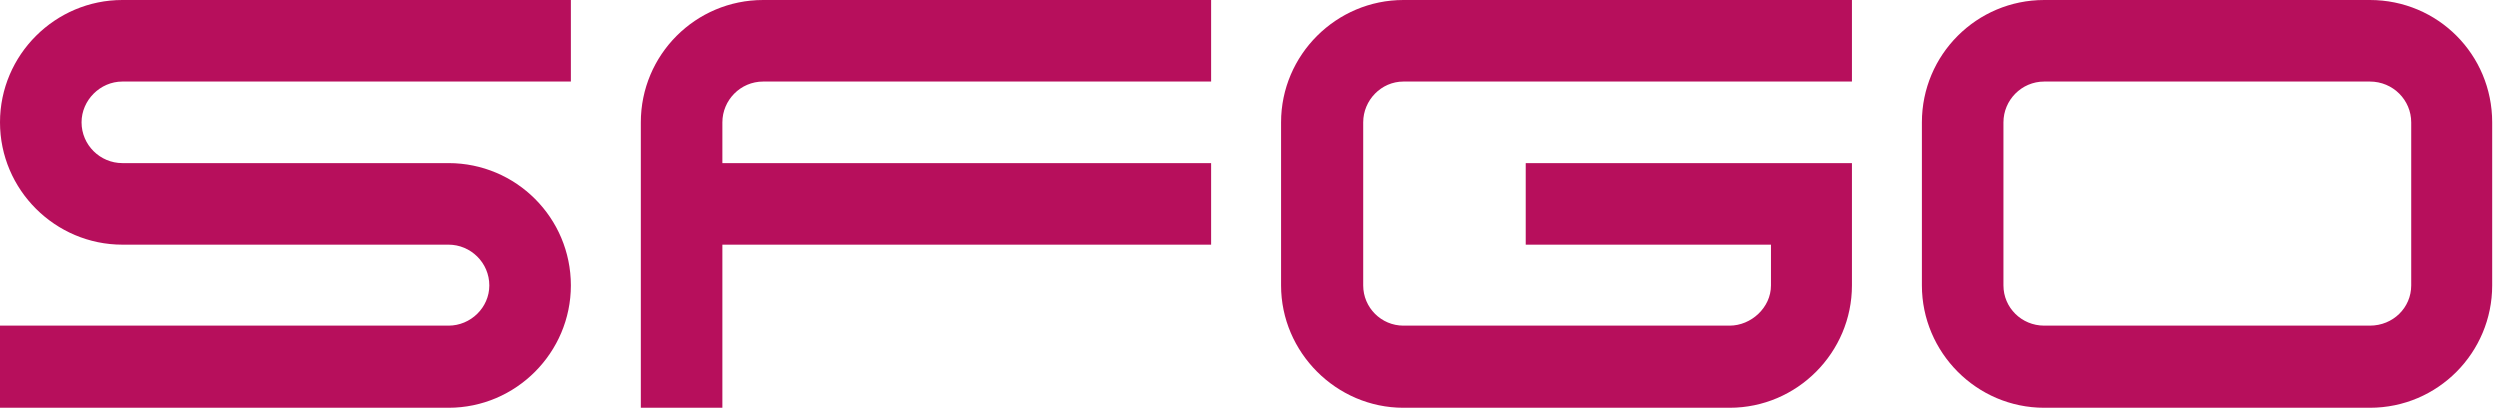
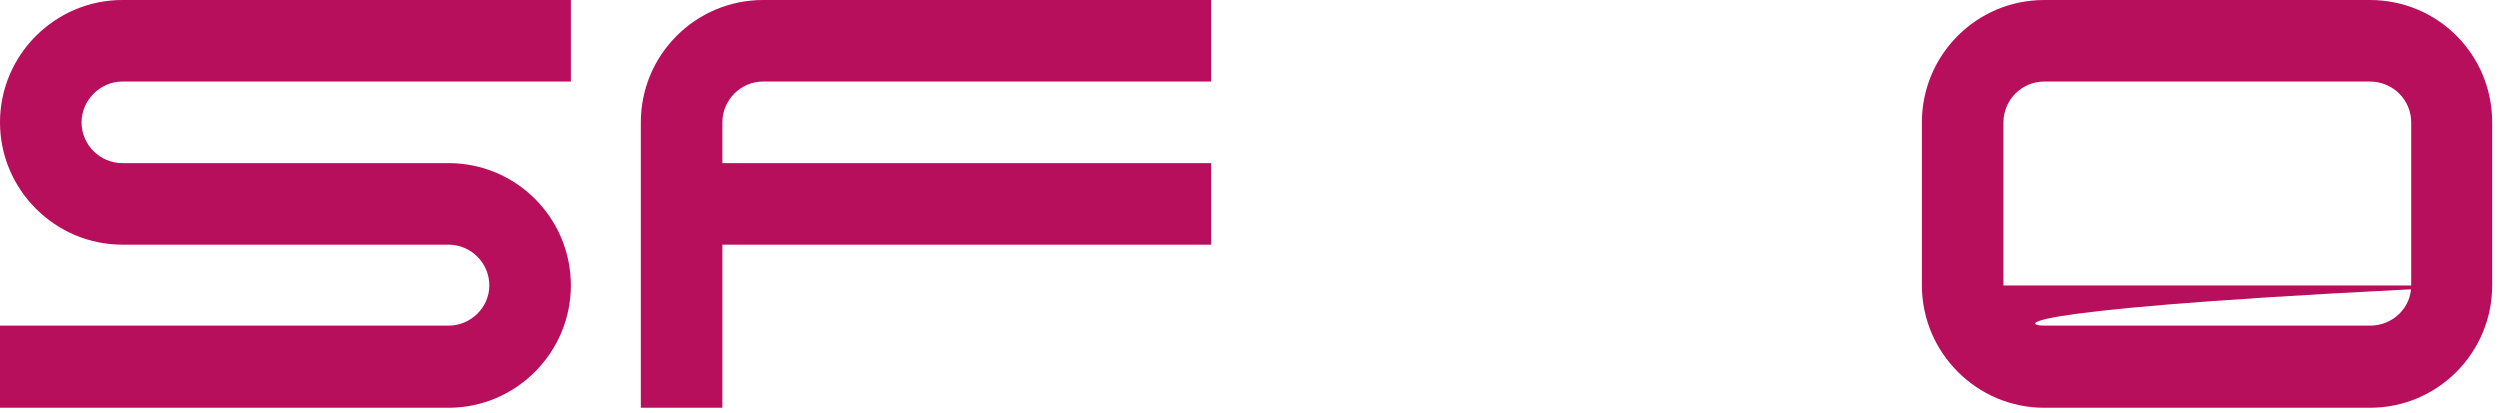
<svg xmlns="http://www.w3.org/2000/svg" width="103" height="17" viewBox="0 0 103 17" fill="none">
-   <path d="M102.678 11.76C102.678 14.52 100.446 16.8 97.638 16.8L84.222 16.8C81.438 16.8 79.182 14.52 79.182 11.76V5.04C79.182 2.256 81.438 0 84.222 0L97.638 0C100.446 0 102.678 2.256 102.678 5.04V11.76ZM82.542 11.76C82.542 12.672 83.286 13.416 84.222 13.416L97.638 13.416C98.598 13.416 99.342 12.672 99.342 11.76V5.04C99.342 4.128 98.598 3.36 97.638 3.36L84.222 3.36C83.286 3.36 82.542 4.128 82.542 5.04V11.76Z" fill="#B70F5C" />
-   <path d="M52.78 5.04C52.78 2.256 55.06 0 57.82 0L76.3 0V3.36L57.82 3.36C56.908 3.36 56.164 4.128 56.164 5.04V11.76C56.164 12.672 56.908 13.416 57.82 13.416L71.26 13.416C72.148 13.416 72.964 12.672 72.964 11.76V10.08L62.86 10.08V6.72L76.3 6.72V11.76C76.3 14.52 74.044 16.8 71.26 16.8L57.82 16.8C55.06 16.8 52.78 14.52 52.78 11.76V5.04Z" fill="#B70F5C" />
+   <path d="M102.678 11.76C102.678 14.52 100.446 16.8 97.638 16.8L84.222 16.8C81.438 16.8 79.182 14.52 79.182 11.76V5.04C79.182 2.256 81.438 0 84.222 0L97.638 0C100.446 0 102.678 2.256 102.678 5.04V11.76ZC82.542 12.672 83.286 13.416 84.222 13.416L97.638 13.416C98.598 13.416 99.342 12.672 99.342 11.76V5.04C99.342 4.128 98.598 3.36 97.638 3.36L84.222 3.36C83.286 3.36 82.542 4.128 82.542 5.04V11.76Z" fill="#B70F5C" />
  <path d="M26.402 5.04C26.402 2.256 28.658 0 31.442 0L49.898 0V3.36L31.442 3.36C30.506 3.36 29.762 4.128 29.762 5.04V6.72L49.898 6.72V10.08L29.762 10.08L29.762 16.8H26.402L26.402 5.04Z" fill="#B70F5C" />
  <path d="M5.04 3.36C4.128 3.36 3.36 4.128 3.36 5.04C3.36 5.976 4.128 6.72 5.04 6.72L18.48 6.72C21.264 6.72 23.52 8.976 23.52 11.76C23.52 14.52 21.264 16.8 18.48 16.8L0 16.8L0 13.416L18.48 13.416C19.392 13.416 20.16 12.672 20.16 11.76C20.16 10.824 19.392 10.08 18.48 10.08L5.04 10.08C2.28 10.08 0 7.824 0 5.04C0 2.256 2.28 0 5.04 0L23.52 0V3.36L5.04 3.36Z" fill="#B70F5C" />
</svg>